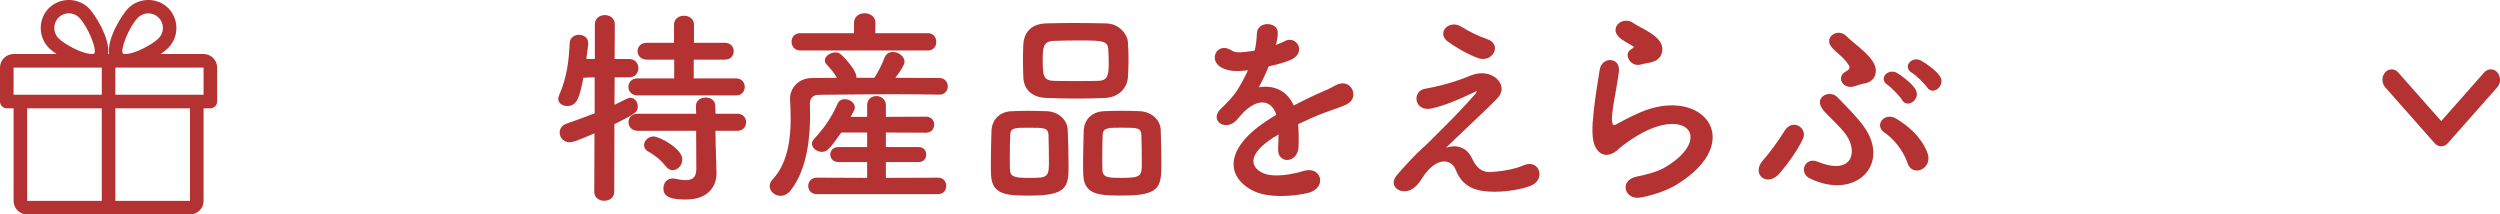
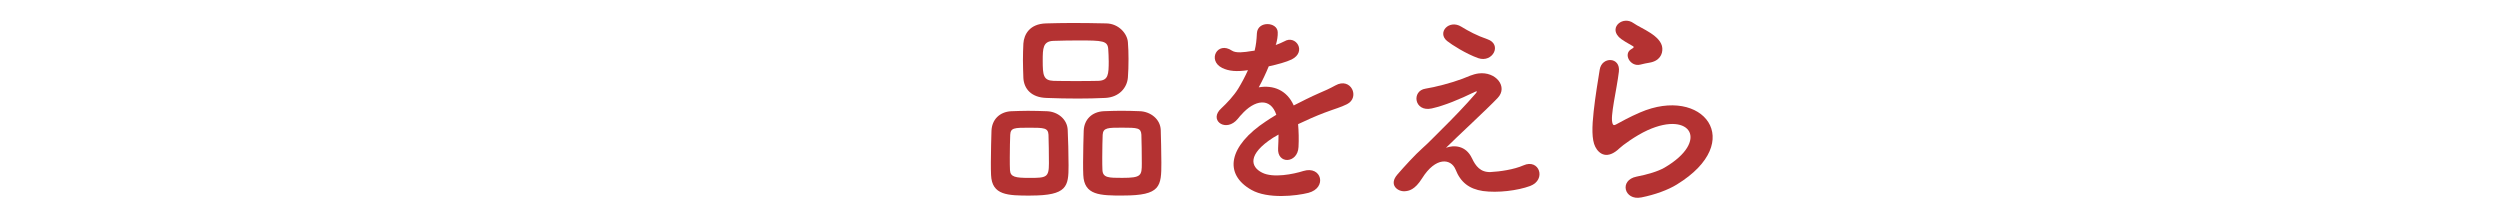
<svg xmlns="http://www.w3.org/2000/svg" id="_レイヤー_1" width="648.4" height="55.62" viewBox="0 0 648.4 55.62">
  <defs>
    <style>.cls-1,.cls-2{fill:#b43232;}.cls-2{fill-rule:evenodd;}</style>
  </defs>
-   <path id="arw" class="cls-2" d="m644.31,18.78l-11.16,12.62-11.16-12.62c-.78-.94-2.18-1.06-3.11-.28-.1.08-.19.18-.28.28-.93,1.11-.93,2.72,0,3.83l12.86,14.54h0c.79.94,2.18,1.06,3.12.27.1-.08.19-.17.27-.27l12.86-14.54c.93-1.11.93-2.72,0-3.83h0c-.78-.94-2.18-1.06-3.11-.28-.1.08-.19.18-.28.28Z" />
-   <path id="_シェイプ_991" class="cls-2" d="m52.8,14.01h-11.14c.7-.46,1.36-.99,1.96-1.57,2.84-2.87,2.84-7.49,0-10.36-2.88-2.78-7.44-2.78-10.32,0-1.52,1.53-5.58,7.77-5.02,11.93h-.25c.56-4.16-3.49-10.4-5.02-11.93-2.88-2.78-7.44-2.78-10.32,0-2.84,2.87-2.84,7.49,0,10.36.61.58,1.27,1.11,1.97,1.57H3.52c-1.94,0-3.52,1.58-3.52,3.52v8.8c0,.97.79,1.76,1.76,1.76h1.76v24.01c0,1.94,1.58,3.52,3.52,3.52h42.24c1.94,0,3.52-1.58,3.52-3.52v-24.01h1.76c.97,0,1.76-.79,1.76-1.76v-8.8c0-1.94-1.58-3.52-3.52-3.52ZM15.19,4.56c1.46-1.47,3.83-1.49,5.3-.03,0,0,.02.02.03.03,2.37,2.39,4.73,8.48,3.91,9.33-.2.1-.43.14-.65.11-2.43,0-7.08-2.53-8.59-4.06-1.48-1.49-1.48-3.9,0-5.39Zm11.21,47.54H7.04v-24.01h19.36v24.01Zm0-27.53H3.52v-7.04h22.88v7.04Zm9.4-20.01c1.49-1.47,3.89-1.46,5.36.03s1.46,3.89-.03,5.36c-1.52,1.53-6.16,4.06-8.59,4.06-.22.03-.45-.01-.65-.11-.82-.85,1.54-6.95,3.91-9.34h0Zm13.48,47.54h-19.36v-24.01h19.36v24.01Zm3.52-27.53h-22.88v-7.04h22.88v7.04Z" />
-   <path class="cls-1" d="m154.18,34.58c-4.64,2-5.62,2.32-6.43,2.32-1.62,0-2.59-1.24-2.59-2.54,0-.92.54-1.84,1.73-2.27,2.65-.92,5.08-1.84,7.34-2.7v-9.34l-2.92.11c-.97,4.81-1.51,7.34-4.21,7.34-1.19,0-2.32-.7-2.32-1.89,0-.27.11-.65.27-1.03,2-4.54,2.48-8.8,2.7-13.39.05-1.46,1.24-2.16,2.43-2.16s2.38.76,2.38,2.16v.27c-.11,1.19-.32,2.48-.49,3.83h2.21V6.34c0-1.62,1.3-2.43,2.59-2.43s2.59.81,2.59,2.43l-.05,8.96h3.78c1.57,0,2.38,1.19,2.38,2.38s-.81,2.38-2.32,2.38h-3.83l-.05,7.13c3.46-1.73,3.67-1.84,4.1-1.84,1.08,0,1.94,1.03,1.94,2.21,0,1.57-.59,1.89-6.05,4.64l-.05,17.55c0,1.57-1.3,2.32-2.59,2.32s-2.59-.76-2.59-2.32l.05-15.17Zm11.18-9.83c-1.57,0-2.38-1.13-2.38-2.21,0-1.13.81-2.21,2.38-2.21h9.5v-4.86h-7.07c-1.62,0-2.43-1.08-2.43-2.21s.81-2.16,2.43-2.16h7.02v-4.7c0-1.57,1.3-2.32,2.59-2.32s2.59.76,2.59,2.32v4.7h7.99c1.57,0,2.32,1.08,2.32,2.16,0,1.13-.76,2.21-2.32,2.21h-8.05v4.86h10.96c1.51,0,2.27,1.08,2.27,2.21s-.76,2.21-2.27,2.21h-25.54Zm20.2,9.18l.05,3.29.22,7.56v.22c0,2.97-1.78,6.75-7.99,6.75-4.81,0-5.78-1.19-5.78-2.92,0-1.3.86-2.54,2.38-2.54.16,0,.32,0,.54.05,1.08.22,2.05.38,2.92.38,1.62,0,2.7-.65,2.7-2.92l-.05-9.88h-15.17c-1.57,0-2.38-1.13-2.38-2.21,0-1.13.81-2.21,2.38-2.21h15.17l-.05-2c0-1.46,1.24-2.21,2.54-2.21s2.48.76,2.48,2.21l.05,2h5.67c1.51,0,2.27,1.08,2.27,2.21s-.76,2.21-2.27,2.21h-5.67Zm-12.91,9.18c-1.46-1.89-3.35-3.19-4.48-3.78-.81-.43-1.13-1.03-1.13-1.67,0-1.13,1.03-2.27,2.48-2.27s7.45,3.13,7.45,5.94c0,1.51-1.19,2.81-2.48,2.81-.65,0-1.3-.32-1.84-1.03Z" />
-   <path class="cls-1" d="m243.64,24.54c-4-.05-7.99-.11-11.93-.11-6.8,0-13.39.11-19.28.16-1.67,0-2.38.97-2.38,2.27,0,.76.05,1.78.05,2.92,0,5.35-.59,13.99-5.08,19.66-.76.97-1.73,1.35-2.59,1.35-1.46,0-2.81-1.13-2.81-2.54,0-.54.27-1.19.81-1.78,3.94-4.21,4.64-10.69,4.64-15.71,0-2-.11-3.73-.16-5.02v-.22c0-2.54,2-5.24,5.67-5.29,2.05,0,4.27-.05,6.48-.05-.76-1.35-1.73-2.43-2.7-3.51-.32-.32-.43-.7-.43-1.03,0-1.08,1.4-2.05,2.75-2.05.43,0,.86.11,1.24.38.59.38,4.21,4.16,4.21,5.99v.22h4.64c1.08-1.62,2.05-3.67,2.65-5.24.43-1.03,1.24-1.46,2.16-1.46,1.46,0,3.02,1.13,3.02,2.54,0,1.03-1.78,3.35-2.38,4.16,3.83,0,7.67.05,11.39.05,1.46,0,2.21,1.08,2.21,2.16s-.76,2.16-2.16,2.16h-.05Zm-36.13-11.45c-1.46,0-2.21-1.13-2.21-2.27s.76-2.21,2.21-2.21h13.99v-2.7c0-1.67,1.4-2.48,2.75-2.48s2.81.86,2.81,2.48v.05l-.05,2.65h13.66c1.46,0,2.16,1.13,2.16,2.27s-.7,2.21-2.16,2.21h-33.16Zm4.32,37.26c-1.46,0-2.21-1.08-2.21-2.11,0-1.08.76-2.16,2.21-2.16l13.07.05v-4.1h-7.45c-1.4,0-2.11-.97-2.11-1.94s.7-1.94,2.11-1.94h7.45v-3.78h-6.7c-3.13,4.48-3.83,5.02-5.02,5.02-1.3,0-2.59-.97-2.59-2.11,0-.43.16-.86.59-1.3,2.59-2.75,4.48-5.51,6.05-9.07.38-.86,1.13-1.19,1.89-1.19,1.24,0,2.59.92,2.59,2.11,0,.27-.05.59-.22.86-.27.54-.59,1.08-.86,1.62h4.27v-3.02c0-1.57,1.19-2.38,2.38-2.38s2.48.81,2.48,2.38v3.02l10.42-.05c1.4,0,2.11,1.03,2.11,2.05,0,1.08-.7,2.11-2.11,2.11l-10.42-.05v3.78h8.53c1.3,0,1.94.97,1.94,1.94s-.65,1.94-1.94,1.94h-8.53v4.1l13.55-.05c1.4,0,2.11,1.08,2.11,2.11,0,1.08-.7,2.16-2.11,2.16h-31.48Z" />
  <path class="cls-1" d="m267.3,50.73c-5.94,0-10.04-.05-10.26-5.35-.05-.92-.05-2.05-.05-3.24,0-2.92.11-6.32.16-8.21.11-2.92,2.11-4.91,5.08-5.08,1.51-.05,2.97-.11,4.37-.11,1.67,0,3.29.05,4.97.11,2.75.11,5.24,2.05,5.35,4.86.11,2.21.22,6.26.22,9.23,0,5.4-.32,7.78-9.83,7.78Zm4.64-15.77c-.11-1.78-1.08-1.84-5.02-1.84s-4.81.05-4.91,1.84c-.05,1.19-.11,3.67-.11,5.83,0,1.35,0,2.59.05,3.35.11,1.78,1.4,2,5.08,2,4.37,0,5.02-.11,5.02-3.78,0-2.27-.05-5.83-.11-7.4Zm14.69-9.56c-2.32.11-4.7.16-7.07.16-2.7,0-5.45-.05-8.15-.16-3.89-.11-5.83-2.32-5.99-5.18-.05-1.51-.11-3.13-.11-4.64s.05-3.02.11-4.27c.16-2.38,1.62-5.13,5.89-5.24,2-.05,4.37-.11,6.8-.11,2.92,0,5.99.05,8.8.11,3.24.05,5.45,2.65,5.62,4.86.11,1.35.16,2.86.16,4.37,0,1.73-.05,3.4-.16,4.81-.22,2.7-2.32,5.13-5.89,5.29Zm.92-9.67c0-.97-.05-1.94-.11-2.86-.11-2.32-1.35-2.38-7.88-2.38-2.11,0-4.27.05-6.37.11-2.7.11-2.75,1.94-2.75,5.13,0,3.78.16,5.13,2.81,5.24,1.89.05,3.89.05,5.83.05s3.94,0,5.78-.05c2.59-.11,2.7-1.57,2.7-5.24Zm3.78,34.99c-6.05,0-10.15-.05-10.37-5.35-.05-.92-.05-2.05-.05-3.24,0-2.92.11-6.32.16-8.21.11-2.92,2.11-4.91,5.18-5.08,1.57-.05,3.02-.11,4.43-.11,1.67,0,3.29.05,4.97.11,2.75.11,5.29,2.05,5.4,4.86.05,2,.16,5.62.16,8.48,0,6.16-.16,8.53-9.88,8.53Zm4.7-15.77c-.11-1.78-.97-1.84-5.02-1.84-3.67,0-4.91,0-5.02,1.84-.05,1.19-.11,3.67-.11,5.83,0,1.35,0,2.59.05,3.35.11,2,1.67,2,5.13,2,4.97,0,5.08-.59,5.08-3.78,0-2.27-.05-5.83-.11-7.4Z" />
  <path class="cls-1" d="m330.84,11.69c.86-.32,1.67-.65,2.27-.97,2.97-1.78,5.89,2.7,1.89,4.7-1.35.65-3.67,1.3-5.94,1.78-.7,1.73-1.62,3.67-2.59,5.45,3.73-.65,7.29.7,9.07,4.7,2.21-1.13,4.48-2.27,6.59-3.19,1.3-.54,2.75-1.19,4.21-2,4.05-2.27,6.48,3.13,3.02,4.86-1.73.86-2.97,1.13-5.83,2.21-2.27.86-4.7,1.94-6.86,2.97.16,1.78.22,4,.11,5.94-.11,2.16-1.51,3.29-2.86,3.35-1.35.05-2.59-.97-2.43-3.08.05-1.13.11-2.38.11-3.51-.49.27-.97.54-1.4.81-6.7,4.32-5.89,7.56-2.86,9.07,2.86,1.46,8.15.38,10.69-.43,4.75-1.46,6.26,4.37,1.3,5.67-3.19.81-10.53,1.62-14.74-.76-7.29-4.1-5.99-11.39,3.78-17.82.76-.49,1.62-1.08,2.65-1.67-1.46-4.54-5.62-4-9.13.05-.05.05-.16.16-.22.22-.49.59-.86,1.08-1.24,1.4-2.97,2.65-6.91-.43-3.67-3.35,1.4-1.3,3.24-3.24,4.37-5.08.92-1.51,1.78-3.13,2.54-4.81-2.92.43-4.97.27-6.7-.59-3.89-1.94-1.24-7.02,2.54-4.48,1.03.7,3.19.43,5.08.11.22-.05.54-.05.81-.11.38-1.57.49-2.65.59-4.54.22-3.24,5.29-2.92,5.4-.27.05,1.08-.16,2.11-.43,3.13l-.11.22Z" />
  <path class="cls-1" d="m381.78,41.06c.92,2,2.21,3.67,4.81,3.56,2.38-.11,6.1-.65,8.53-1.73,4.1-1.84,6.05,3.73,1.73,5.35-3.24,1.19-8.37,1.84-12.26,1.3-3.56-.54-5.78-2.27-7.07-5.56-1.19-2.92-5.18-3.35-8.69,2.27-1.89,3.02-3.46,3.29-4.54,3.35-1.78.11-4.21-1.67-1.84-4.37,1.78-2.05,4.59-5.13,6.48-6.8,1.89-1.67,3.4-3.35,5.13-5.02,2.48-2.43,5.99-6.05,8.69-9.18.59-.7.22-.59-.27-.38-4,1.94-7.78,3.51-11.12,4.27-4.59,1.03-5.35-4.59-1.62-5.13,2.43-.38,6.64-1.46,9.5-2.54,1.4-.54,2.7-1.19,4.21-1.4,4.48-.59,7.78,3.46,4.97,6.37-2.54,2.7-10.69,10.21-13.39,12.91,2.05-.76,5.18-.65,6.75,2.75Zm-6.43-30.4c-2.75-2.21.49-5.72,3.67-3.73,1.84,1.13,4.05,2.32,6.75,3.24,3.94,1.35,1.35,6.21-2.38,4.91-3.19-1.13-6.91-3.51-8.05-4.43Z" />
  <path class="cls-1" d="m425.64,51.21c-4.37.86-5.78-4.48-1.19-5.4,2.81-.54,5.56-1.35,7.24-2.32,5.94-3.46,7.56-7.18,6.43-9.34s-5.08-2.97-10.8-.38c-3.19,1.46-6.59,4-7.24,4.64-3.19,3.08-5.35,1.57-6.32-.32-.97-1.89-.86-5.24-.43-9.18.43-3.94,1.13-8.1,1.57-10.85.54-3.46,5.45-3.35,4.97.54-.27,2.27-.86,5.29-1.3,7.88-.43,2.65-.7,4.64-.32,5.62.16.43.43.43.92.16,1.08-.59,3.62-2,6.16-3.08,16.31-7.07,27.81,7.51,9.56,18.68-2.27,1.4-5.67,2.65-9.23,3.35Zm-.22-34.45c-2.59.65-4.54-2.81-2.27-4.05.27-.16.81-.43.43-.7-1.13-.7-2.97-1.57-3.83-2.54-2.32-2.54,1.24-5.4,3.94-3.46.97.7,2.81,1.51,4.37,2.54,1.57,1.03,2.97,2.32,3.08,3.94.11,1.57-.7,3.35-3.4,3.78-.7.11-1.46.27-2.32.49Z" />
-   <path class="cls-1" d="m457.36,41.44c1.35-1.46,4.05-5.13,5.45-7.45,2.11-3.46,5.99-.76,4.86,1.84-1.3,2.97-3.94,6.59-6.05,9.07-3.29,3.89-7.67.22-4.27-3.46Zm11.99,4.81c-2.92-1.46-1.19-5.67,2.05-4.32,9.13,3.73,10.48-2.65,7.4-6.97-1.46-2.05-4.59-4.86-5.78-6.21-3.02-3.51,1.51-5.62,3.51-3.56,2.05,2.11,5.02,5.08,6.75,7.45,7.34,9.99-2.05,19.44-13.93,13.61Zm11.39-23.81c-2.92.7-4.48-2.54-2.11-3.83,1.13-.59,1.3-1.03.81-1.78-1.19-2-3.46-3.35-4.48-4.7-1.94-2.59,1.73-4.97,3.94-2.75,2.21,2.21,7.45,5.56,7.61,8.69.11,1.51-.59,3.24-3.19,3.62-.7.11-1.73.54-2.59.76Zm13.99,19.87c-1.3-3.89-4.16-6.7-5.99-7.94-2.75-1.89,0-5.4,3.02-3.62,2.97,1.78,6.26,4.43,8.05,8.64,1.84,4.27-3.78,6.8-5.08,2.92Zm-1.4-16.36c-.54-.97-2.81-3.29-3.78-3.94-2.48-1.62.16-4.43,2.48-3.08,1.3.76,3.73,2.65,4.7,4.1,1.67,2.59-2,5.29-3.4,2.92Zm6.48-3.29c-.59-.92-2.92-3.19-3.94-3.78-2.54-1.51-.05-4.43,2.32-3.19,1.35.7,3.83,2.54,4.86,3.94,1.78,2.54-1.78,5.35-3.24,3.02Z" />
</svg>